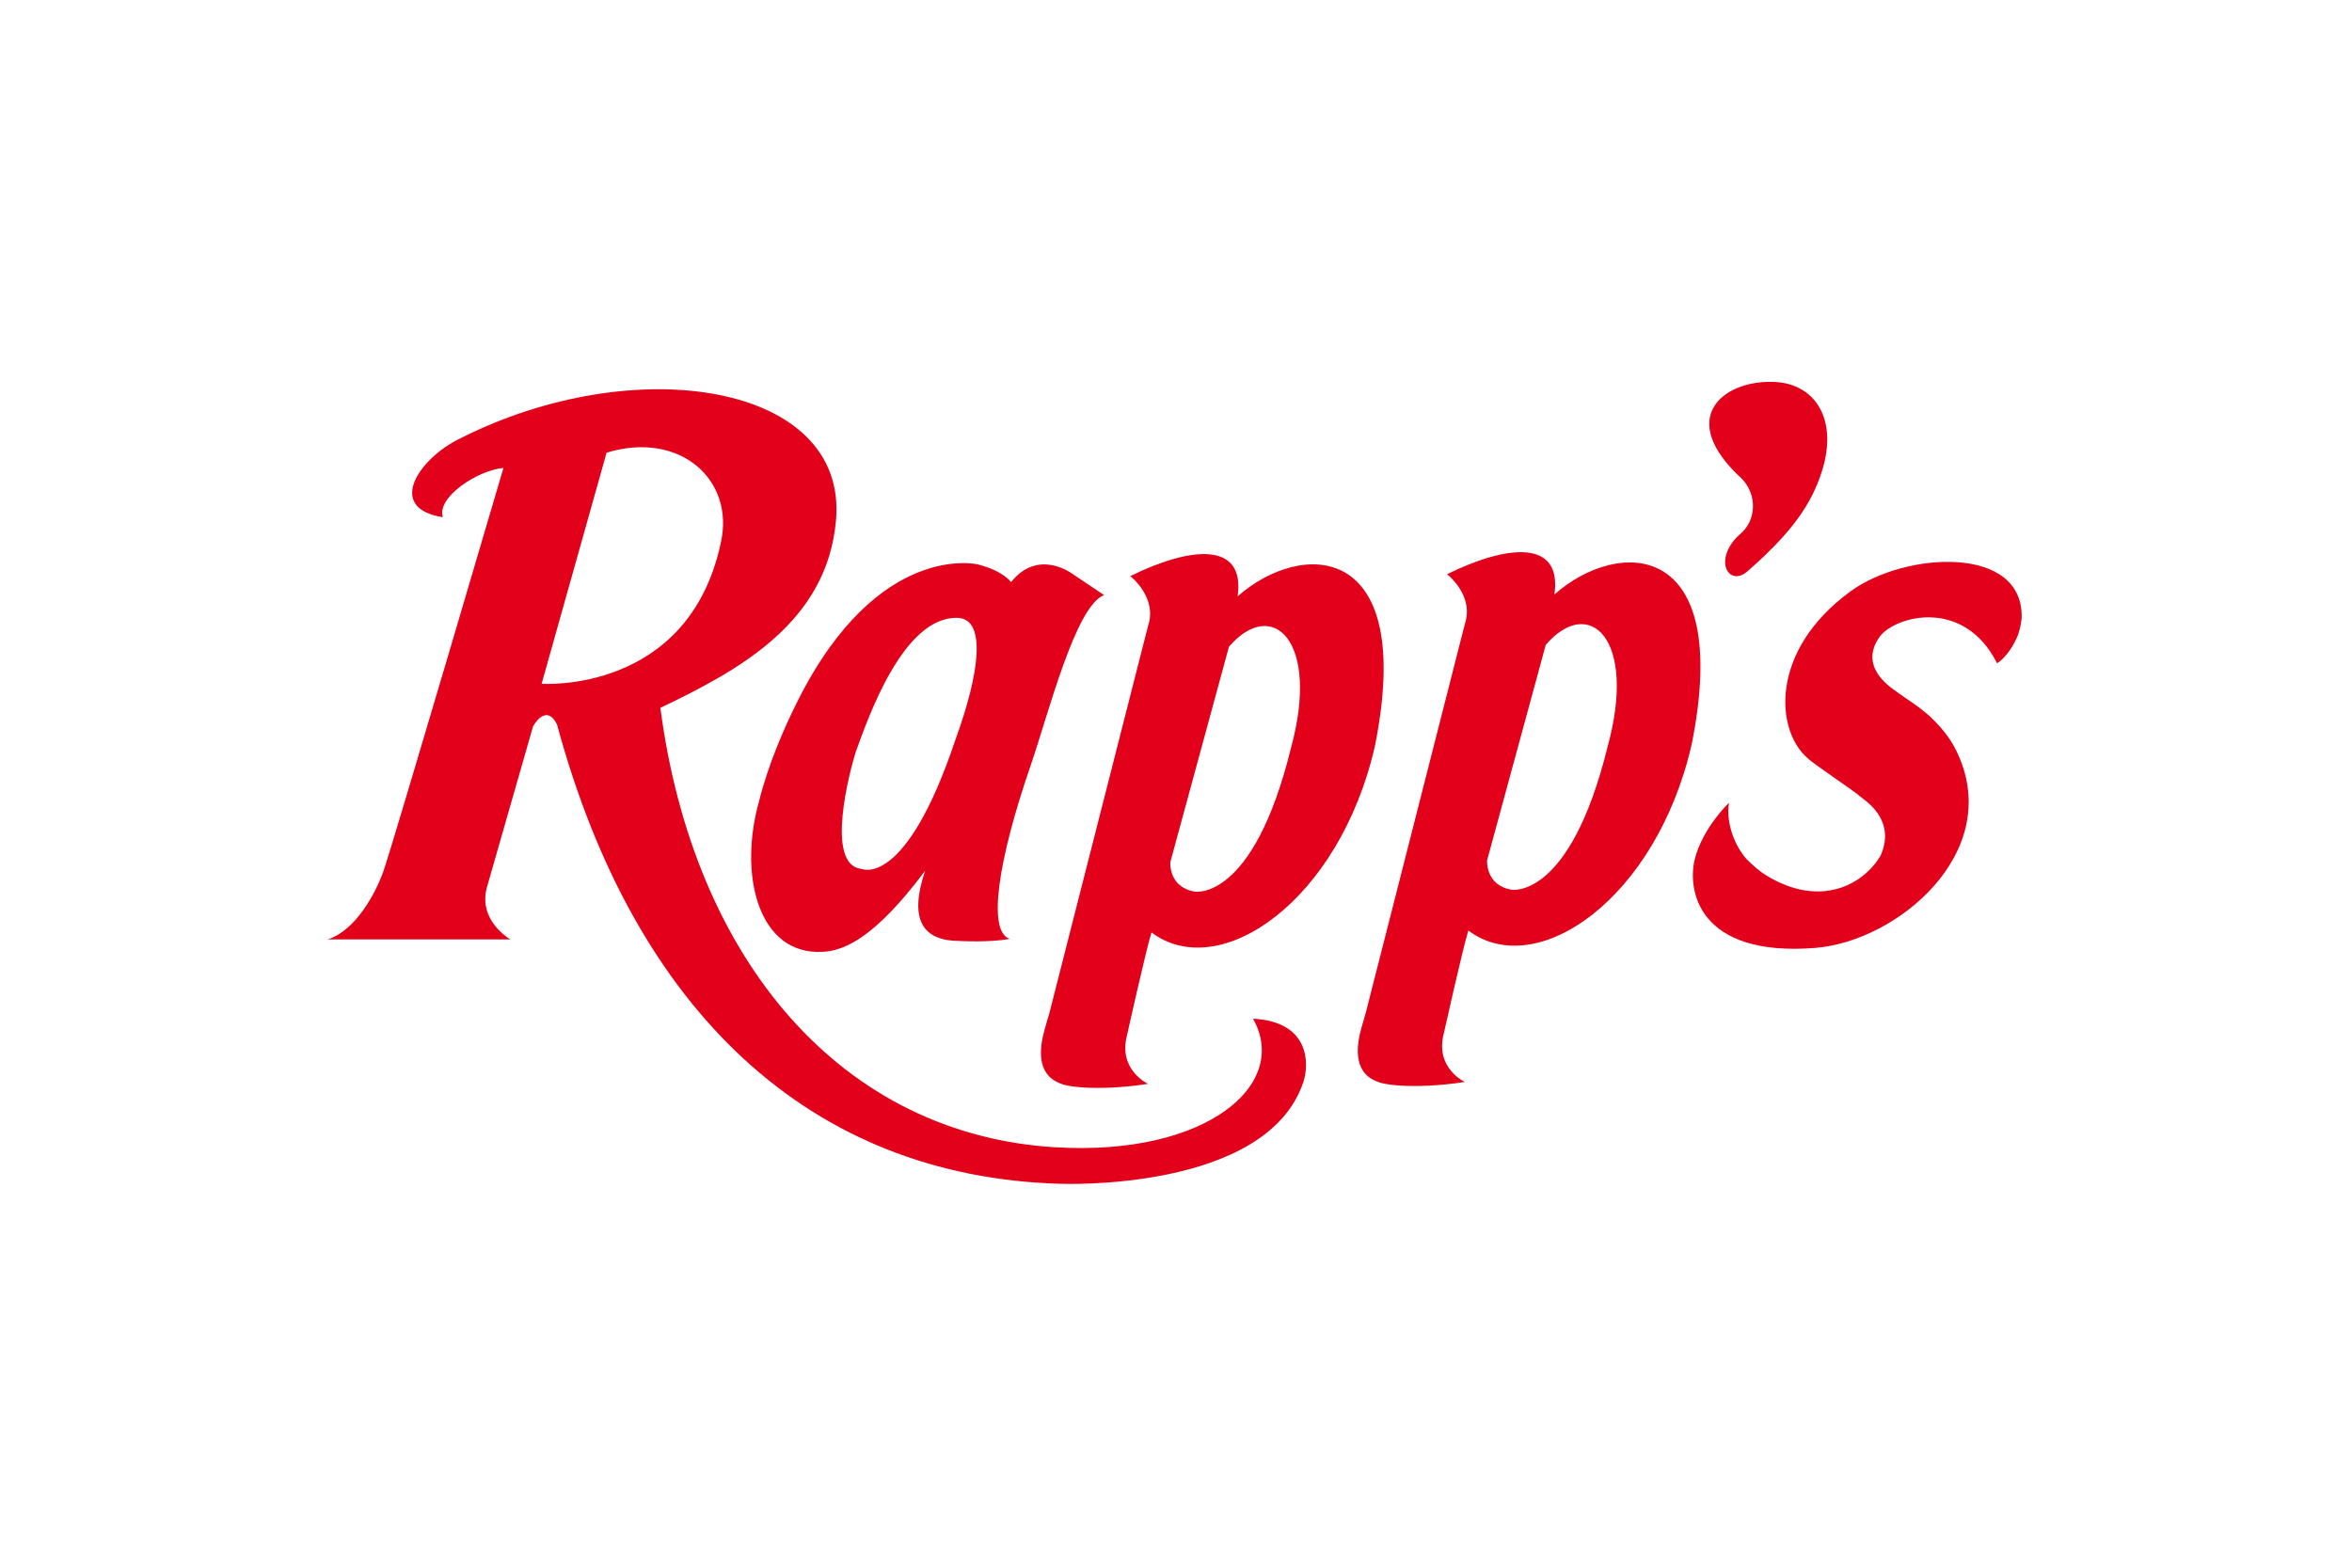
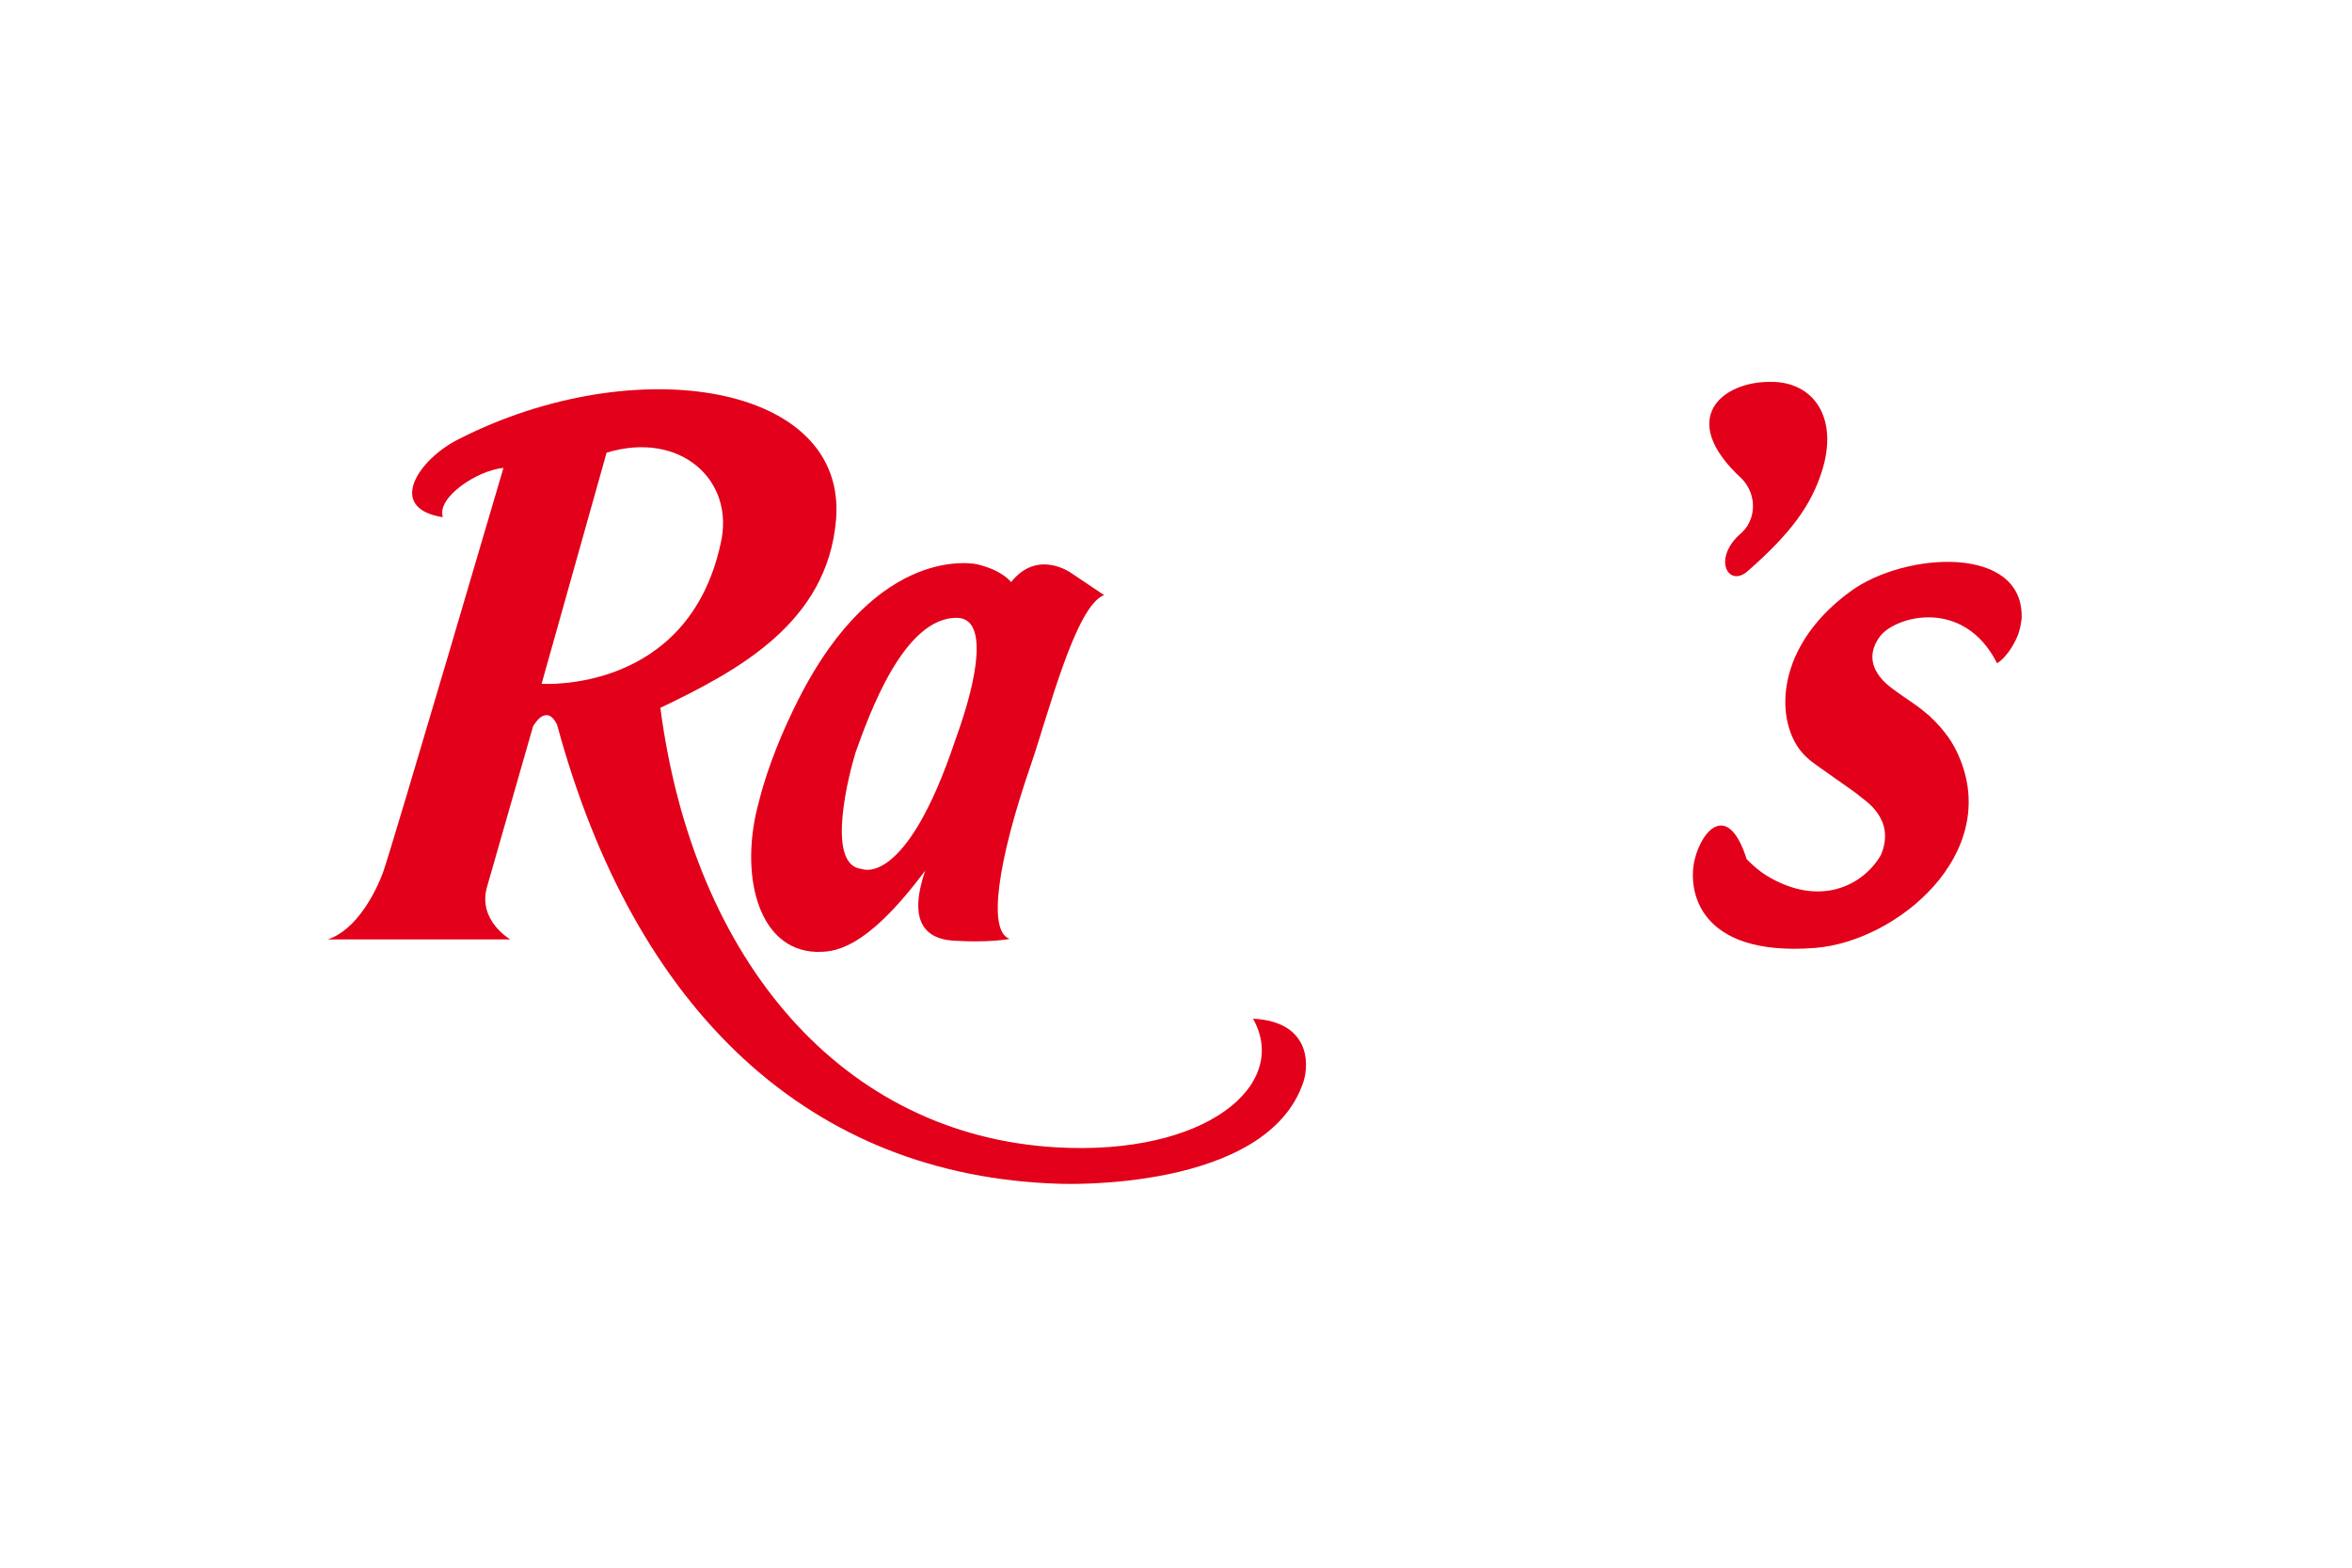
<svg xmlns="http://www.w3.org/2000/svg" width="360px" height="240px" viewBox="0 0 360 240" version="1.1">
  <title>360x240 Megamenu-Logos</title>
  <desc>Created with Sketch.</desc>
  <defs />
  <g id="Logo-Grundfläche" stroke="none" stroke-width="1" fill="none" fill-rule="evenodd">
    <g id="360x240-Megamenu-Logos" fill-rule="nonzero" fill="#E2001A">
      <g id="rapps" transform="translate(50, 58.25)">
-         <path d="M139.433,33.044 C140.633,24.549 132.183,25.417 122.997,29.953 C122.997,29.953 127.21,33.173 125.715,37.596 L110.561,97.075 C110.561,97.075 110.227,98.095 109.848,99.519 C109.134,102.152 108.602,106.156 112.186,107.572 C113.666,108.31 119.079,108.706 125.715,107.679 C125.715,107.679 121.152,105.578 122.48,100.341 C122.48,100.341 125.388,87.248 126.246,84.5 C136.738,92.356 155.057,79.606 160.447,55.963 C166.741,24.549 149.28,24.374 139.433,33.044 M147.564,56.39 C141.786,79.819 132.881,78.251 132.881,78.251 C128.812,77.566 129.131,73.737 129.131,73.737 L138.104,40.762 C144.694,33.082 152.149,39.735 147.564,56.39" id="Fill-431" />
        <path d="M217.4,29.273 C224.164,23.374 227.231,19.05 228.864,13.897 C231.475,5.638 227.543,0.211 221.135,0.211 C213.642,0.081 206.521,5.805 216.633,15.069 C218.964,17.497 218.934,21.524 216.155,23.678 C212.169,27.477 214.583,31.625 217.4,29.273" id="Fill-433" />
-         <path d="M233.278,32.254 C220.774,41.35 221.723,53.651 226.733,57.868 C227.356,58.56 233.93,62.93 234.728,63.691 C235.251,64.186 240.292,67.093 237.878,72.673 C235.259,77.187 228.639,80.833 220.349,75.771 C219.324,75.147 218.322,74.256 217.35,73.29 C215.718,71.493 214.146,68.06 214.624,64.658 C214.624,64.658 210.669,68.448 209.432,73.175 C208.194,77.902 209.819,88.285 227.819,86.869 C240.346,85.887 256.448,72.437 249.76,57.373 C248.962,55.569 247.846,53.727 245.296,51.322 C245.296,51.322 244.362,50.545 243.868,50.157 C243.382,49.761 240.505,47.835 239.951,47.394 C239.404,46.96 234.363,43.778 237.757,39.165 C240.171,36.022 250.595,33.22 255.674,43.291 C255.674,43.291 257.48,42.317 258.893,38.922 C259.28,37.689 259.28,37.453 259.432,36.501 C259.91,25.091 241.629,26.179 233.278,32.254" id="Fill-435" />
+         <path d="M233.278,32.254 C220.774,41.35 221.723,53.651 226.733,57.868 C227.356,58.56 233.93,62.93 234.728,63.691 C235.251,64.186 240.292,67.093 237.878,72.673 C235.259,77.187 228.639,80.833 220.349,75.771 C219.324,75.147 218.322,74.256 217.35,73.29 C214.624,64.658 210.669,68.448 209.432,73.175 C208.194,77.902 209.819,88.285 227.819,86.869 C240.346,85.887 256.448,72.437 249.76,57.373 C248.962,55.569 247.846,53.727 245.296,51.322 C245.296,51.322 244.362,50.545 243.868,50.157 C243.382,49.761 240.505,47.835 239.951,47.394 C239.404,46.96 234.363,43.778 237.757,39.165 C240.171,36.022 250.595,33.22 255.674,43.291 C255.674,43.291 257.48,42.317 258.893,38.922 C259.28,37.689 259.28,37.453 259.432,36.501 C259.91,25.091 241.629,26.179 233.278,32.254" id="Fill-435" />
        <path d="M118.99,32.855 L113.994,29.498 C113.994,29.498 108.839,25.708 104.755,30.876 C104.755,30.876 103.586,29.133 99.63,28.151 C99.63,28.151 84.447,24.512 72.133,48.977 C69.992,53.217 67.555,58.895 66.181,64.406 C63.106,75.375 65.877,87.174 74.934,87.478 C77.371,87.478 82.222,87.63 91.606,75.04 C89.047,82.622 91.279,85.803 96.89,85.803 C96.89,85.803 101.301,86.07 104.565,85.484 C101.103,84.41 102.705,73.594 107.738,58.979 C110.456,51.093 114.602,34.515 118.99,32.855 M96.237,54.998 C88.561,77.94 81.865,74.766 81.865,74.766 C76.202,74.226 80.089,59.695 80.977,56.878 C82.936,51.466 88.296,36.075 96.594,36.341 C101.004,36.524 99.972,44.753 96.237,54.998" id="Fill-437" />
-         <path d="M187.923,32.752 C189.123,24.257 180.673,25.125 171.487,29.662 C171.487,29.662 175.7,32.882 174.205,37.304 L159.051,96.784 C159.051,96.784 158.793,97.682 158.421,98.961 C157.669,101.587 156.979,105.819 160.676,107.28 C162.164,108.019 167.569,108.415 174.205,107.387 C174.205,107.387 169.642,105.286 170.97,100.049 C170.97,100.049 173.886,86.957 174.744,84.209 C185.228,92.064 203.547,79.314 208.937,55.672 C215.231,24.257 197.77,24.082 187.923,32.752 M196.054,56.098 C190.276,79.535 181.371,77.959 181.371,77.959 C177.302,77.274 177.621,73.446 177.621,73.446 L186.594,40.478 C193.192,32.79 200.639,39.443 196.054,56.098" id="Fill-439" />
        <path d="M141.79,97.705 C147.484,107.783 134.662,118.736 111.635,117.397 C78.952,115.486 56.162,88.921 51.075,50.115 C63.017,44.399 76.644,37.076 77.965,21.327 C79.727,0.394 47.127,-4.706 20.305,8.935 C14.133,11.957 8.978,19.538 17.785,20.931 C16.783,17.894 23.084,13.745 27.062,13.38 C27.062,13.38 10.125,71.048 8.69,75.12 C7.566,78.287 4.575,84.14 0.164,85.564 L28.102,85.564 C28.102,85.564 23.114,82.694 24.526,77.594 L31.587,52.954 C31.587,52.954 33.561,49.27 35.261,52.673 C47.173,96.669 74.056,121.85 112.197,122.976 C112.197,122.976 143.992,124.323 149.534,107.28 C150.384,104.533 150.453,98.146 141.79,97.705 M32.9,46.431 L42.845,11.051 C54.097,7.618 62.569,15.253 60.307,24.95 C55.311,48.022 32.9,46.431 32.9,46.431" id="Fill-441" />
      </g>
    </g>
  </g>
</svg>